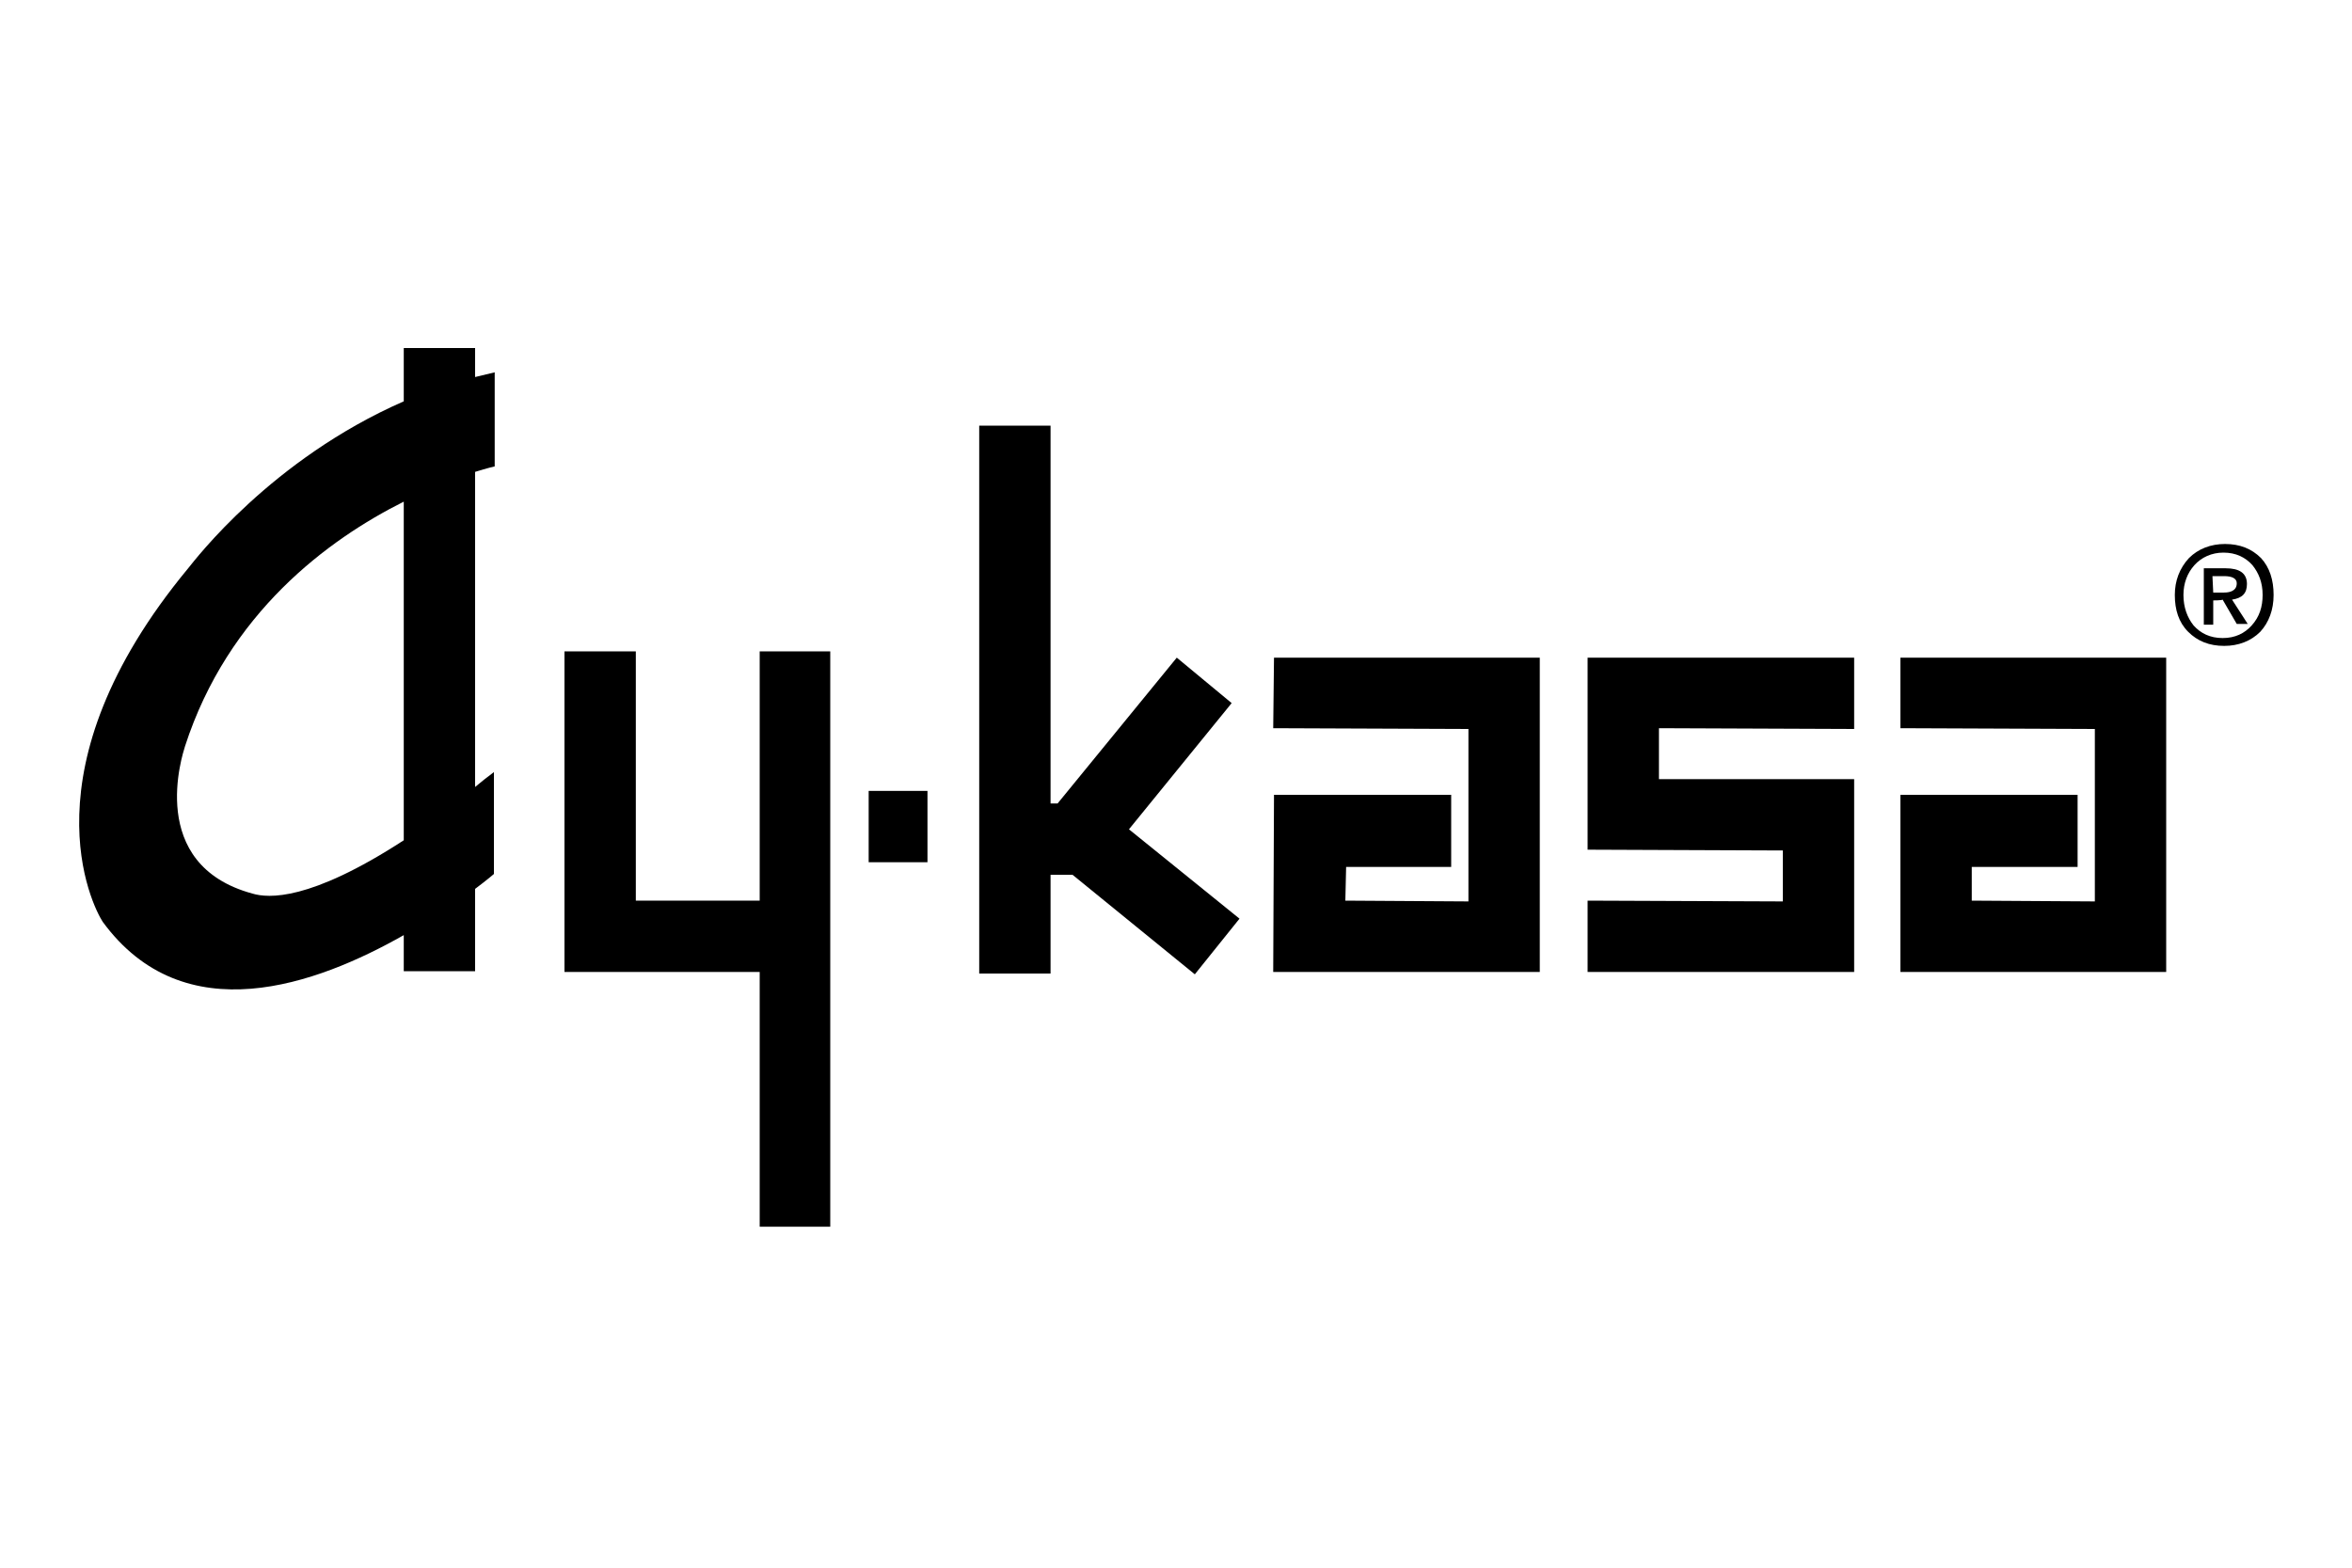
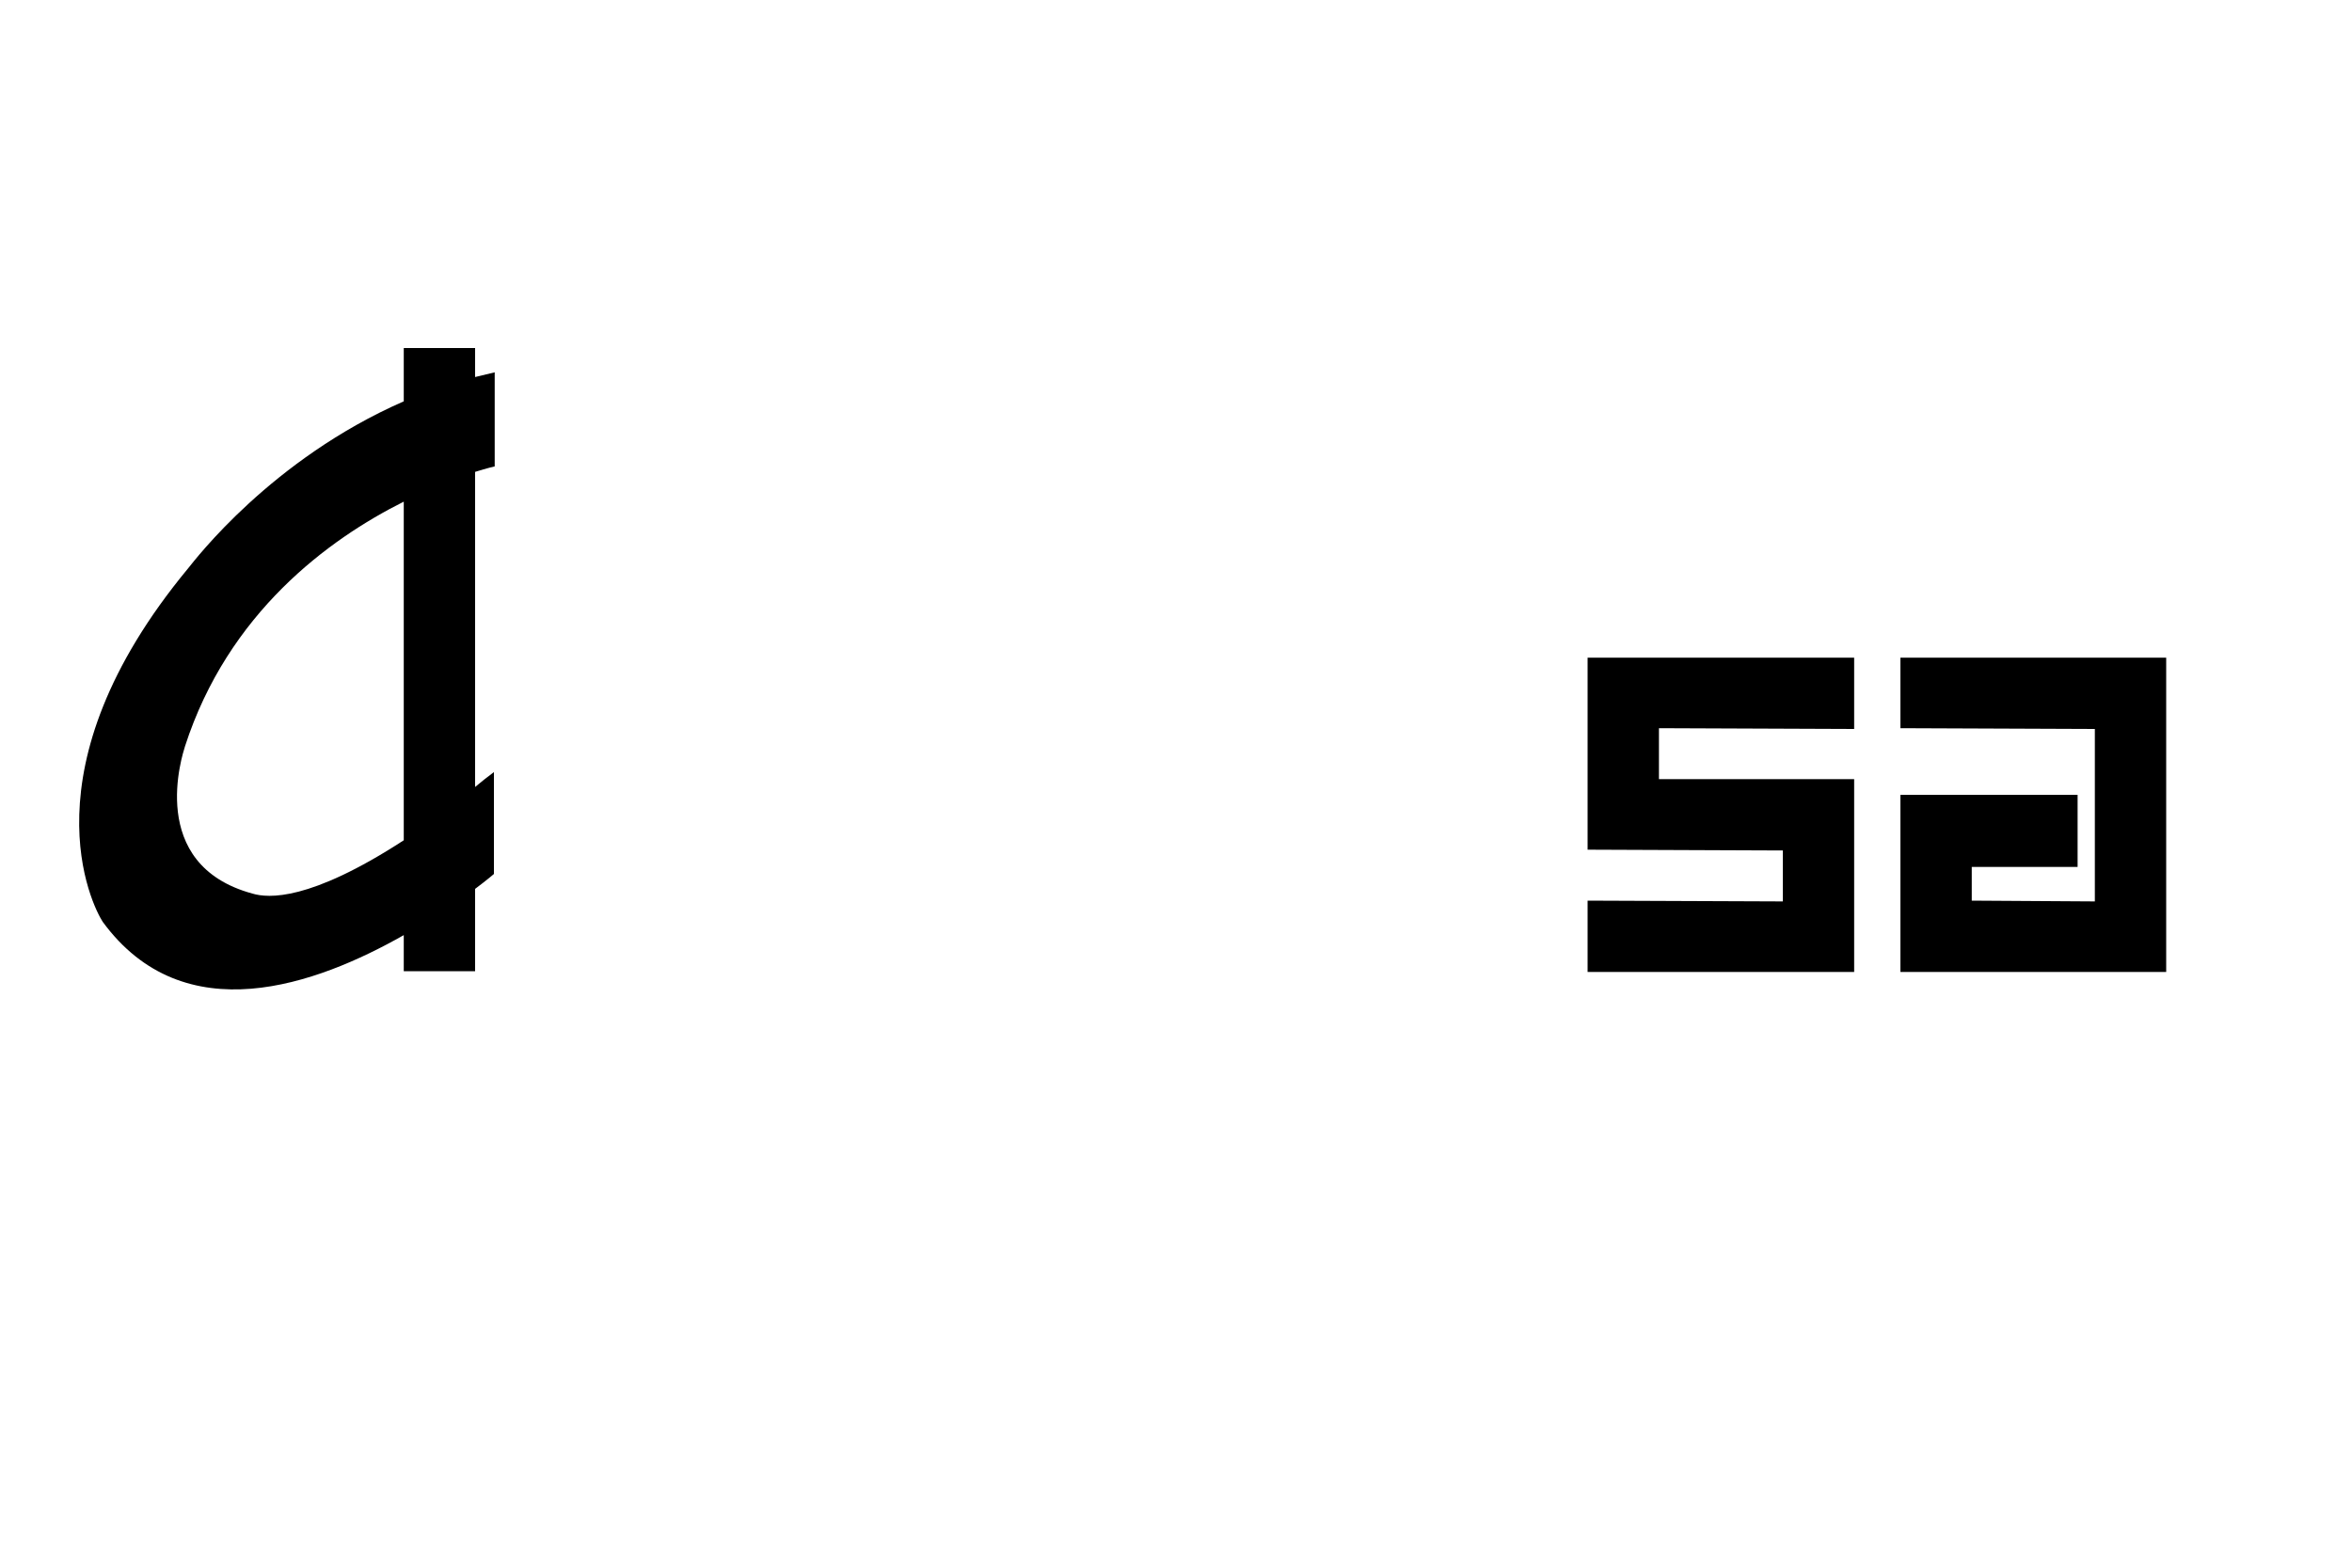
<svg xmlns="http://www.w3.org/2000/svg" version="1.1" id="Calque_1" x="0px" y="0px" viewBox="0 0 300 200" style="enable-background:new 0 0 300 200;" xml:space="preserve">
  <style type="text/css">
	.st0{fill-rule:evenodd;clip-rule:evenodd;}
</style>
  <g id="Foreground">
    <g>
      <g>
-         <path class="st0" d="M282.3,76.6v3.1h-1.2v-7.2h2.8c1.7,0,2.7,0.6,2.7,2c0,1.2-0.6,1.8-1.9,2l2,3.1h-1.4l-1.8-3.1     C283.4,76.6,282.3,76.6,282.3,76.6z M282.3,75.6h1.3c0.6,0,0.9-0.1,1.1-0.2c0.4-0.2,0.6-0.5,0.6-1c0-0.6-0.6-0.9-1.6-0.9h-1.5     L282.3,75.6L282.3,75.6z M290,75.9c0,1.9-0.6,3.5-1.7,4.7c-1.2,1.2-2.8,1.8-4.6,1.8c-1.9,0-3.4-0.6-4.6-1.8     c-1.2-1.2-1.7-2.8-1.7-4.7c0-1.8,0.6-3.4,1.8-4.7c1.2-1.2,2.8-1.8,4.6-1.8c1.9,0,3.4,0.6,4.6,1.8C289.5,72.4,290,74,290,75.9z      M288.6,75.9c0-1.6-0.5-2.8-1.3-3.8c-0.9-1-2.1-1.6-3.7-1.6c-1.5,0-2.8,0.6-3.7,1.6c-0.9,1-1.4,2.3-1.4,3.8     c0,1.6,0.5,2.9,1.3,3.9c0.9,1,2.1,1.6,3.7,1.6s2.8-0.6,3.7-1.6C288.2,78.7,288.6,77.4,288.6,75.9z" />
-       </g>
+         </g>
      <path class="st0" d="M60.6,44.4h-9.1v6.8c-16.9,7.4-26.6,20.2-27.5,21.3c-21.2,25.6-12.2,43.1-10.9,45.1    c10.4,14.2,27.3,8,38.4,1.7v4.6h9.1v-10.5c1.6-1.2,2.4-1.9,2.4-1.9v-13c-0.8,0.6-1.7,1.3-2.4,1.9V60.2c1.6-0.5,2.5-0.7,2.5-0.7    v-12c-0.8,0.2-1.7,0.4-2.5,0.6V44.4z M51.5,107.2c-12,7.8-17.3,7.4-19.3,6.8c-13.6-3.7-8.9-17.8-8.6-18.8    C29.1,78.2,41.9,68.8,51.5,64V107.2z" />
-       <polygon class="st0" points="96.9,114.9 81.1,114.9 81.1,83.1 72,83.1 72,124 96.9,124 96.9,156.5 105.9,156.5 105.9,83.1     96.9,83.1   " />
-       <polygon class="st0" points="162.5,83.9 162.4,92.9 187.3,93 187.3,115 171.6,114.9 171.7,110.6 185.1,110.6 185.1,101.4     162.5,101.4 162.5,101.4 162.5,101.4 162.4,124 162.4,124 162.4,124 196.4,124 196.4,124 196.4,124 196.4,83.9   " />
      <polygon class="st0" points="276.3,83.9 242.4,83.9 242.4,92.9 267.2,93 267.2,115 251.5,114.9 251.5,110.6 265,110.6 265,101.4     242.4,101.4 242.4,101.4 242.4,101.4 242.4,124 242.4,124 242.4,124 276.3,124 276.3,124 276.3,124   " />
-       <polygon class="st0" points="157.1,89.7 150.1,83.9 134.9,102.5 134,102.5 134,54.3 124.9,54.3 124.9,124.2 134,124.2 134,111.6     136.8,111.6 152.4,124.3 158.1,117.2 144,105.8   " />
      <polygon class="st0" points="236.5,93 236.5,83.9 202.5,83.9 202.5,108.4 227.4,108.5 227.4,115 202.5,114.9 202.5,124 236.4,124     236.4,124 236.5,124 236.5,99.4 211.6,99.4 211.6,92.9   " />
-       <polygon class="st0" points="110.8,110 118.3,110 118.3,100.9 110.8,100.9   " />
    </g>
  </g>
</svg>